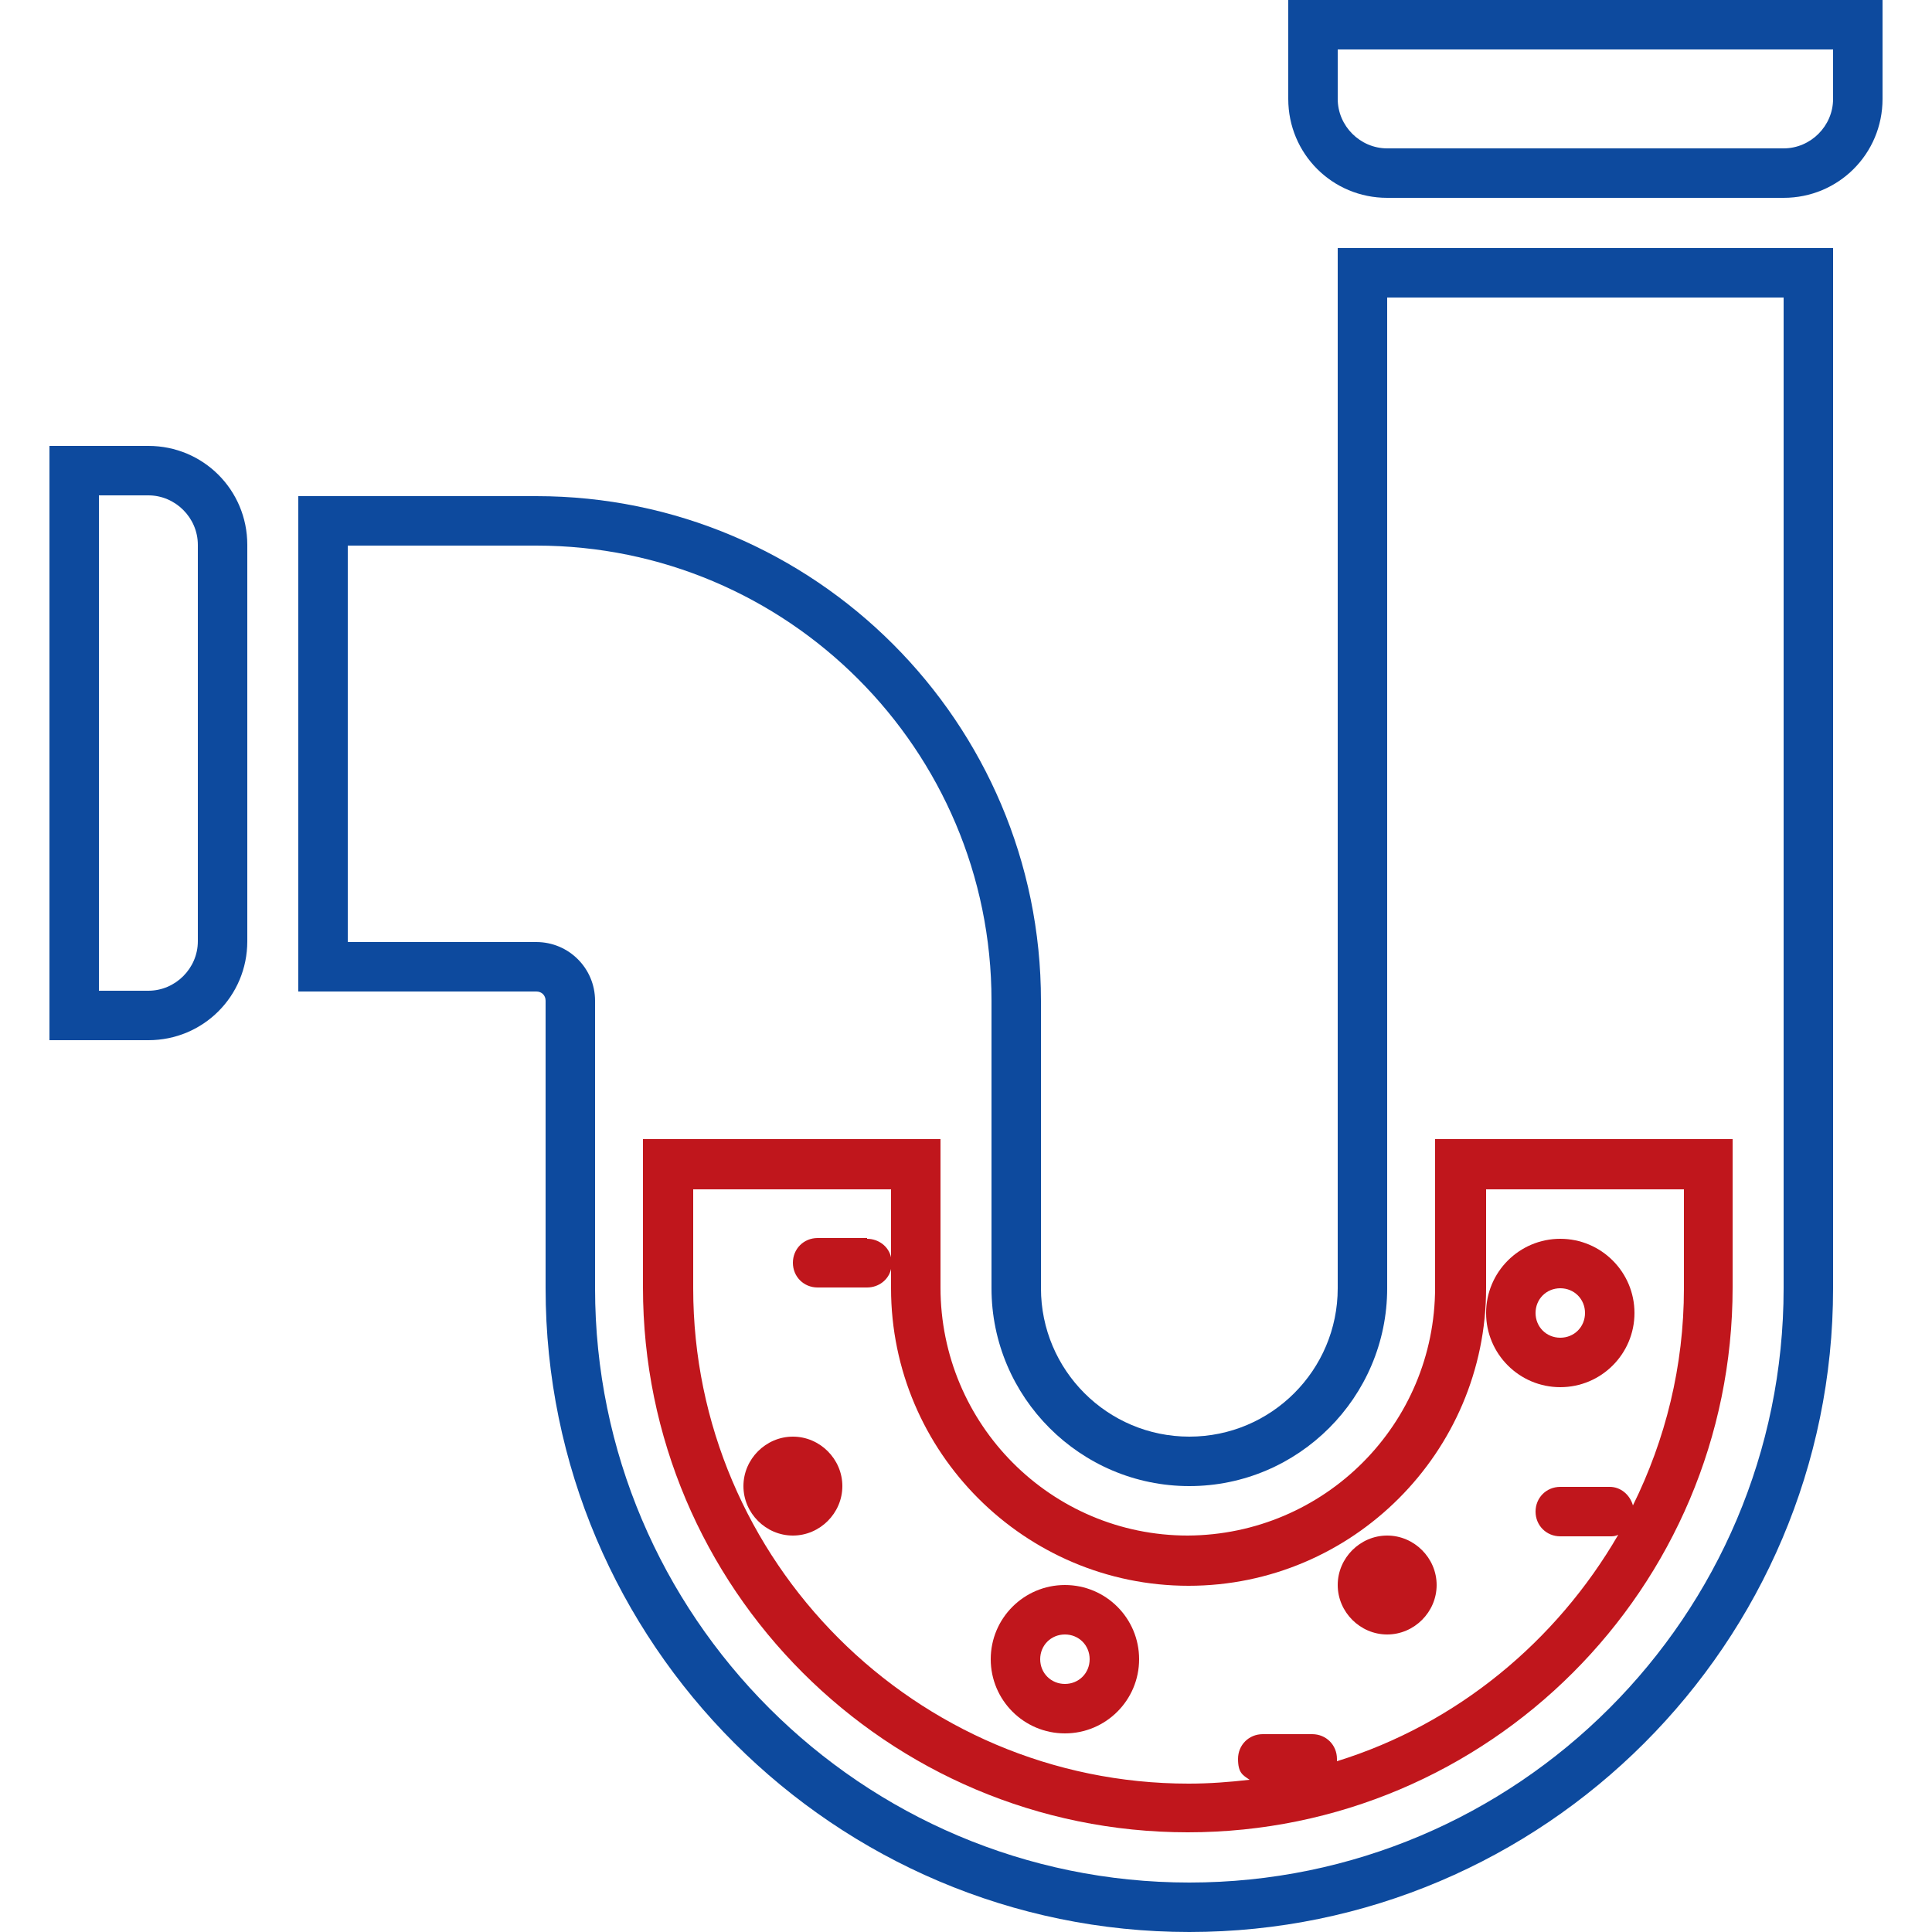
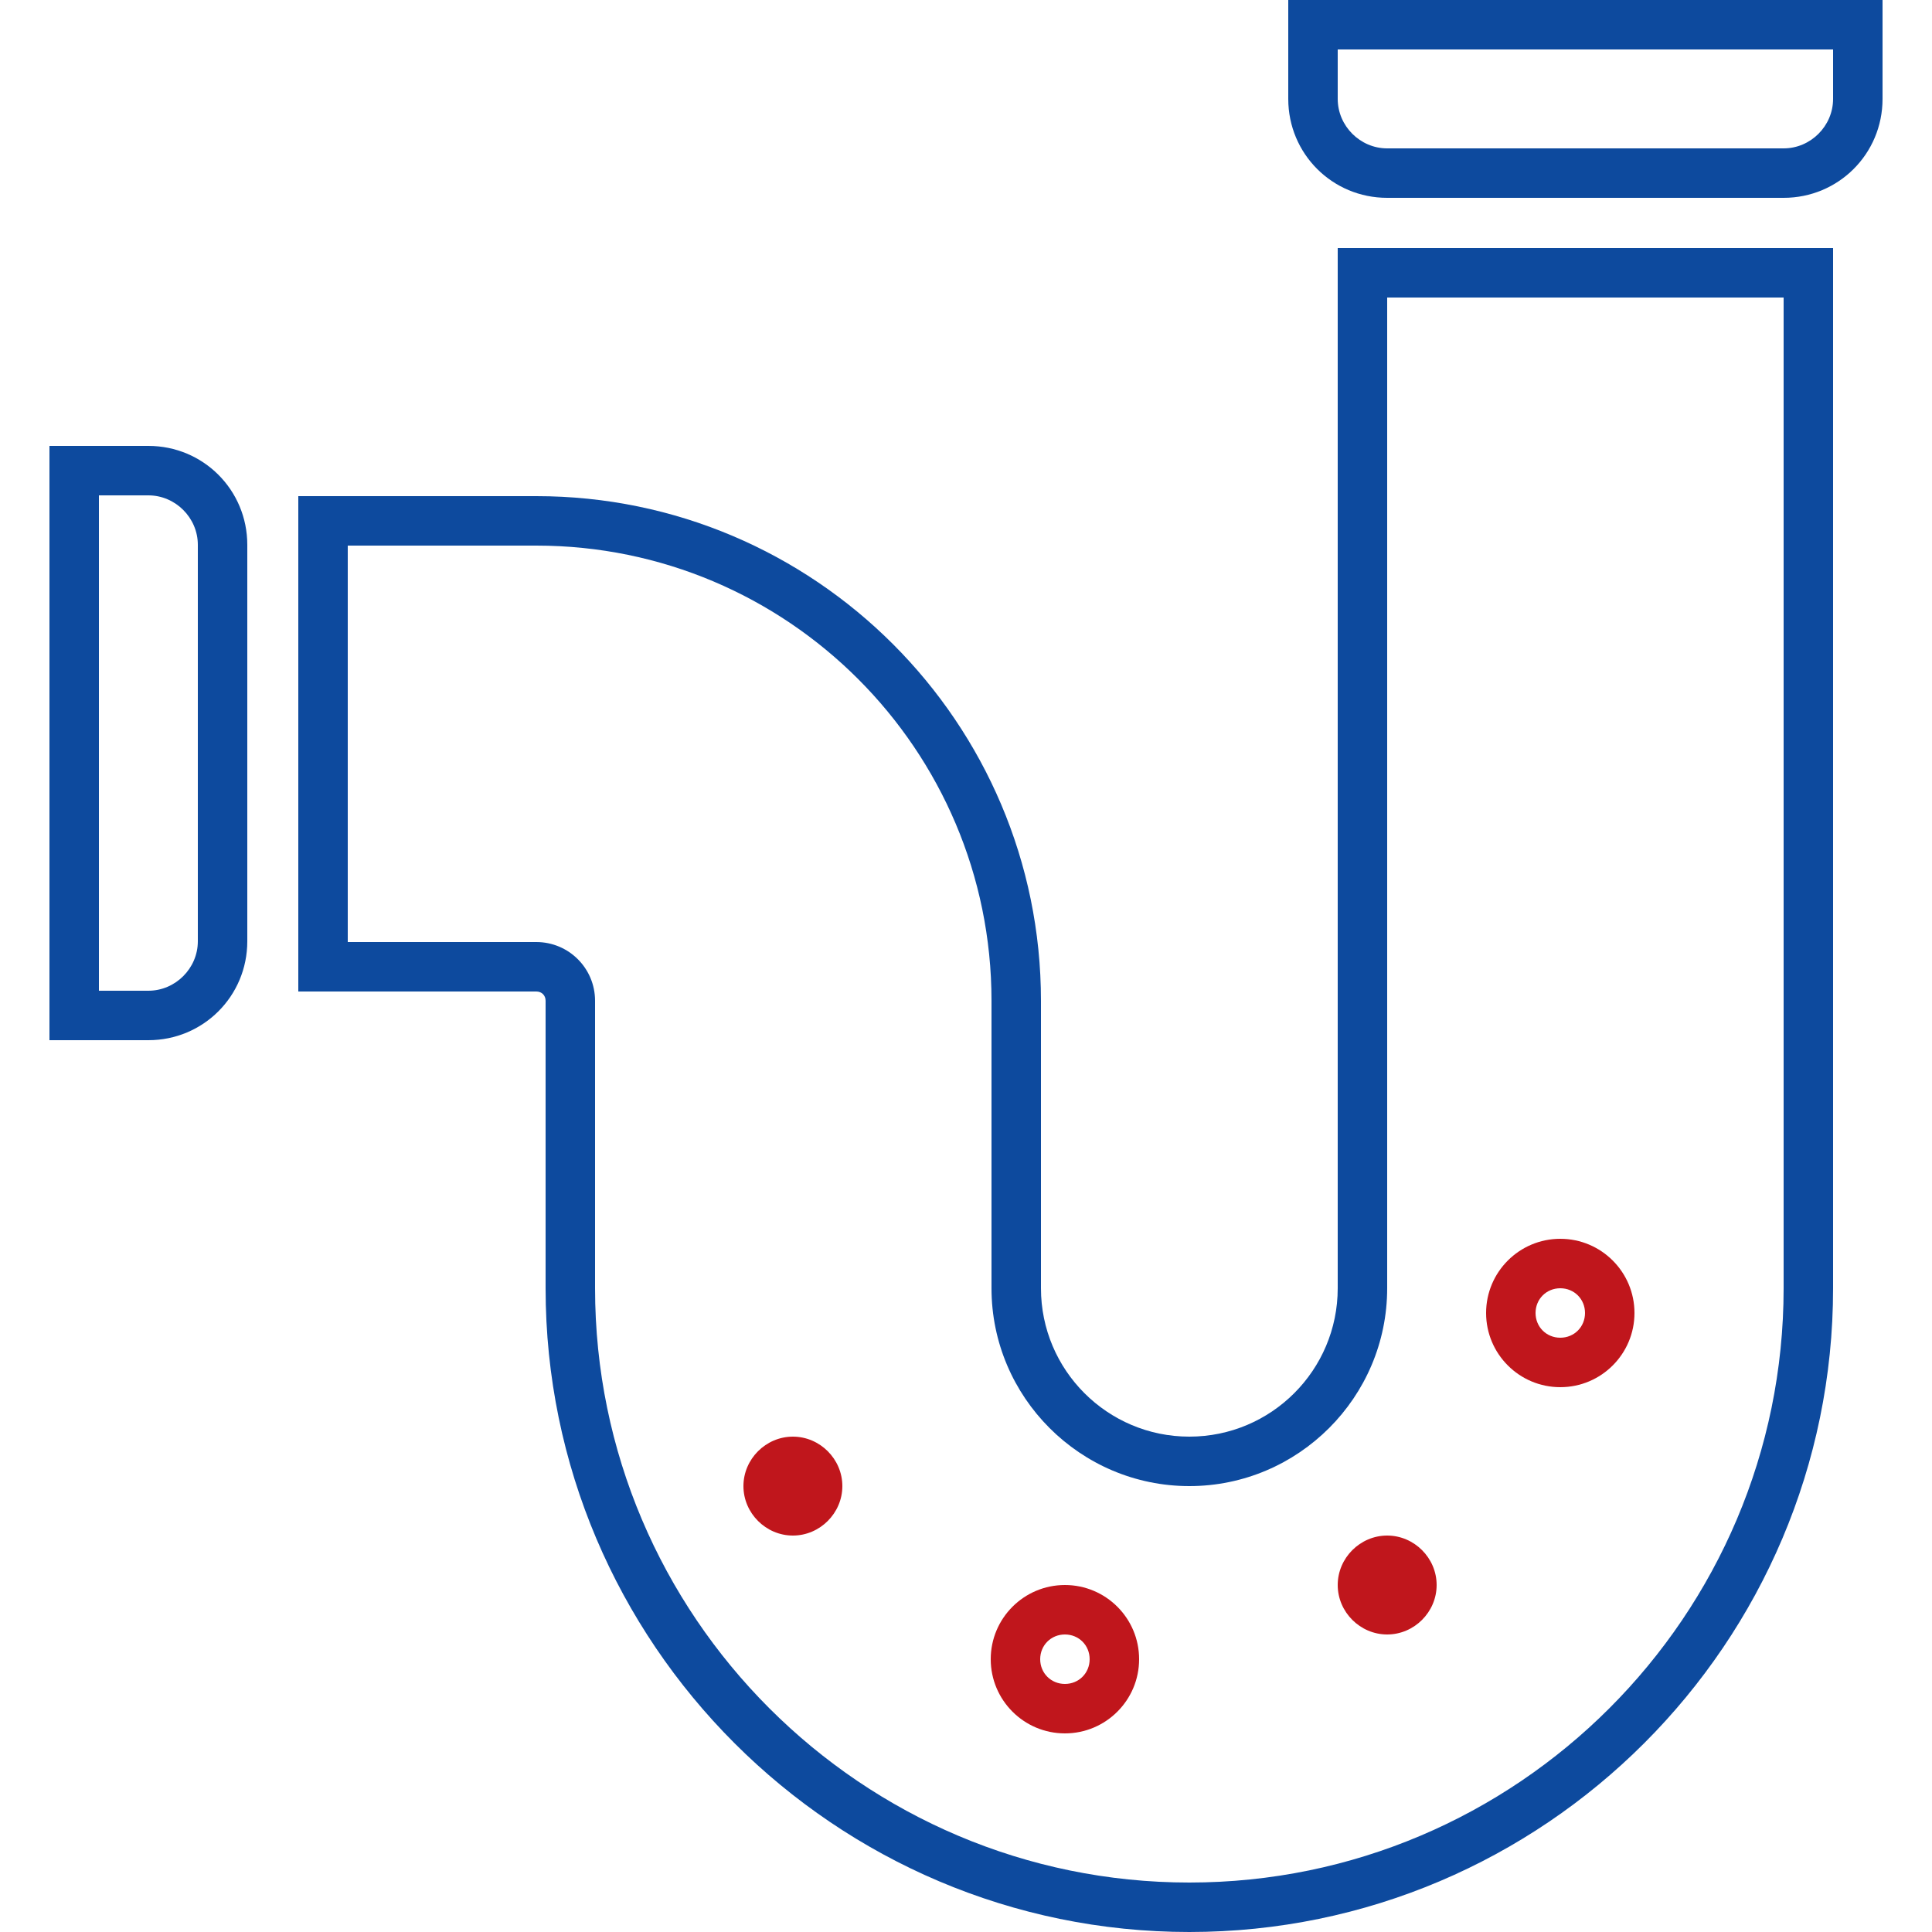
<svg xmlns="http://www.w3.org/2000/svg" id="Layer_2" version="1.1" viewBox="0 0 250 250">
  <defs>
    <style>
      .st0 {
        fill: #c0161c;
      }

      .st1 {
        fill: #0d4a9e;
      }
    </style>
  </defs>
  <path class="st1" d="M173.1,32.1v134.6c0,10.6-8.6,19.2-19.2,19.2s-19.2-8.6-19.2-19.2v-37.2c0-36-29.3-65.3-65.3-65.3h-30.8v64.1h30.8c.7,0,1.2.5,1.2,1.2v37.2c0,45.9,37.4,83.3,83.3,83.3s83.3-37.4,83.3-83.3V32.1h-64.1ZM230.8,166.7c0,42.4-34.5,76.9-76.9,76.9s-76.9-34.5-76.9-76.9v-37.2c0-4.2-3.4-7.6-7.6-7.6h-24.4v-51.3h24.4c32.5,0,58.9,26.4,58.9,58.9v37.2c0,14.1,11.5,25.6,25.6,25.6s25.6-11.5,25.6-25.6V38.5h51.3v128.2Z" />
-   <path class="st0" d="M153.7,198.7c-17.7,0-32-14.4-32-32.1v-19.2h-38.5v19.2c0,38.9,31.6,70.5,70.5,70.5s70.5-31.6,70.5-70.5v-19.2h-38.5v19.2c0,17.7-14.3,32-32,32.1ZM192.3,166.7h0v-12.8h25.6v12.8c0,10.1-2.4,19.6-6.6,28.1-.4-1.4-1.6-2.4-3-2.4h-6.4c-1.8,0-3.2,1.4-3.2,3.2s1.4,3.2,3.2,3.2h6.4c.4,0,.7,0,1.1-.2-8,13.8-20.9,24.5-36.4,29.3v-.3c0-1.8-1.4-3.2-3.2-3.2h-6.4c-1.8,0-3.2,1.4-3.2,3.2s.6,2.1,1.5,2.7c-2.6.3-5.2.5-7.9.5-35.3,0-64.1-28.8-64.1-64.1v-12.8h25.6v8.7c0,.2,0,.5,0,.8s0,.5,0,.8v2.5c0,21.2,17.3,38.5,38.5,38.5s38.5-17.3,38.5-38.5Z" />
  <path class="st0" d="M179.5,211.5c3.5,0,6.4-2.9,6.4-6.4s-2.9-6.4-6.4-6.4-6.4,2.9-6.4,6.4,2.9,6.4,6.4,6.4Z" />
  <path class="st0" d="M201.9,179.5c5.3,0,9.6-4.3,9.6-9.6s-4.3-9.6-9.6-9.6-9.6,4.3-9.6,9.6,4.3,9.6,9.6,9.6ZM201.9,166.7c1.8,0,3.2,1.4,3.2,3.2s-1.4,3.2-3.2,3.2-3.2-1.4-3.2-3.2,1.4-3.2,3.2-3.2Z" />
  <path class="st0" d="M102.6,185.9c-3.5,0-6.4,2.9-6.4,6.4s2.9,6.4,6.4,6.4,6.4-2.9,6.4-6.4-2.9-6.4-6.4-6.4Z" />
  <path class="st0" d="M137.8,205.1c-5.3,0-9.6,4.3-9.6,9.6s4.3,9.6,9.6,9.6,9.6-4.3,9.6-9.6-4.3-9.6-9.6-9.6ZM137.8,217.9c-1.8,0-3.2-1.4-3.2-3.2s1.4-3.2,3.2-3.2,3.2,1.4,3.2,3.2-1.4,3.2-3.2,3.2Z" />
-   <path class="st0" d="M112.2,160.2h-6.4c-1.8,0-3.2,1.4-3.2,3.2s1.4,3.2,3.2,3.2h6.4c1.5,0,2.8-1,3.1-2.4v-1.5c-.3-1.4-1.6-2.4-3.1-2.4Z" />
  <path class="st1" d="M19.2,57.7H6.4v76.9h12.8c7.1,0,12.8-5.7,12.8-12.8v-51.3c0-7.1-5.7-12.8-12.8-12.8ZM25.6,121.8c0,3.5-2.9,6.4-6.4,6.4h-6.4v-64.1h6.4c3.5,0,6.4,2.9,6.4,6.4v51.3Z" />
  <path class="st1" d="M166.7,0v12.8c0,7.1,5.7,12.8,12.8,12.8h51.3c7.1,0,12.8-5.7,12.8-12.8V0h-76.9ZM237.2,12.8c0,3.5-2.9,6.4-6.4,6.4h-51.3c-3.5,0-6.4-2.9-6.4-6.4v-6.4h64.1v6.4Z" />
</svg>